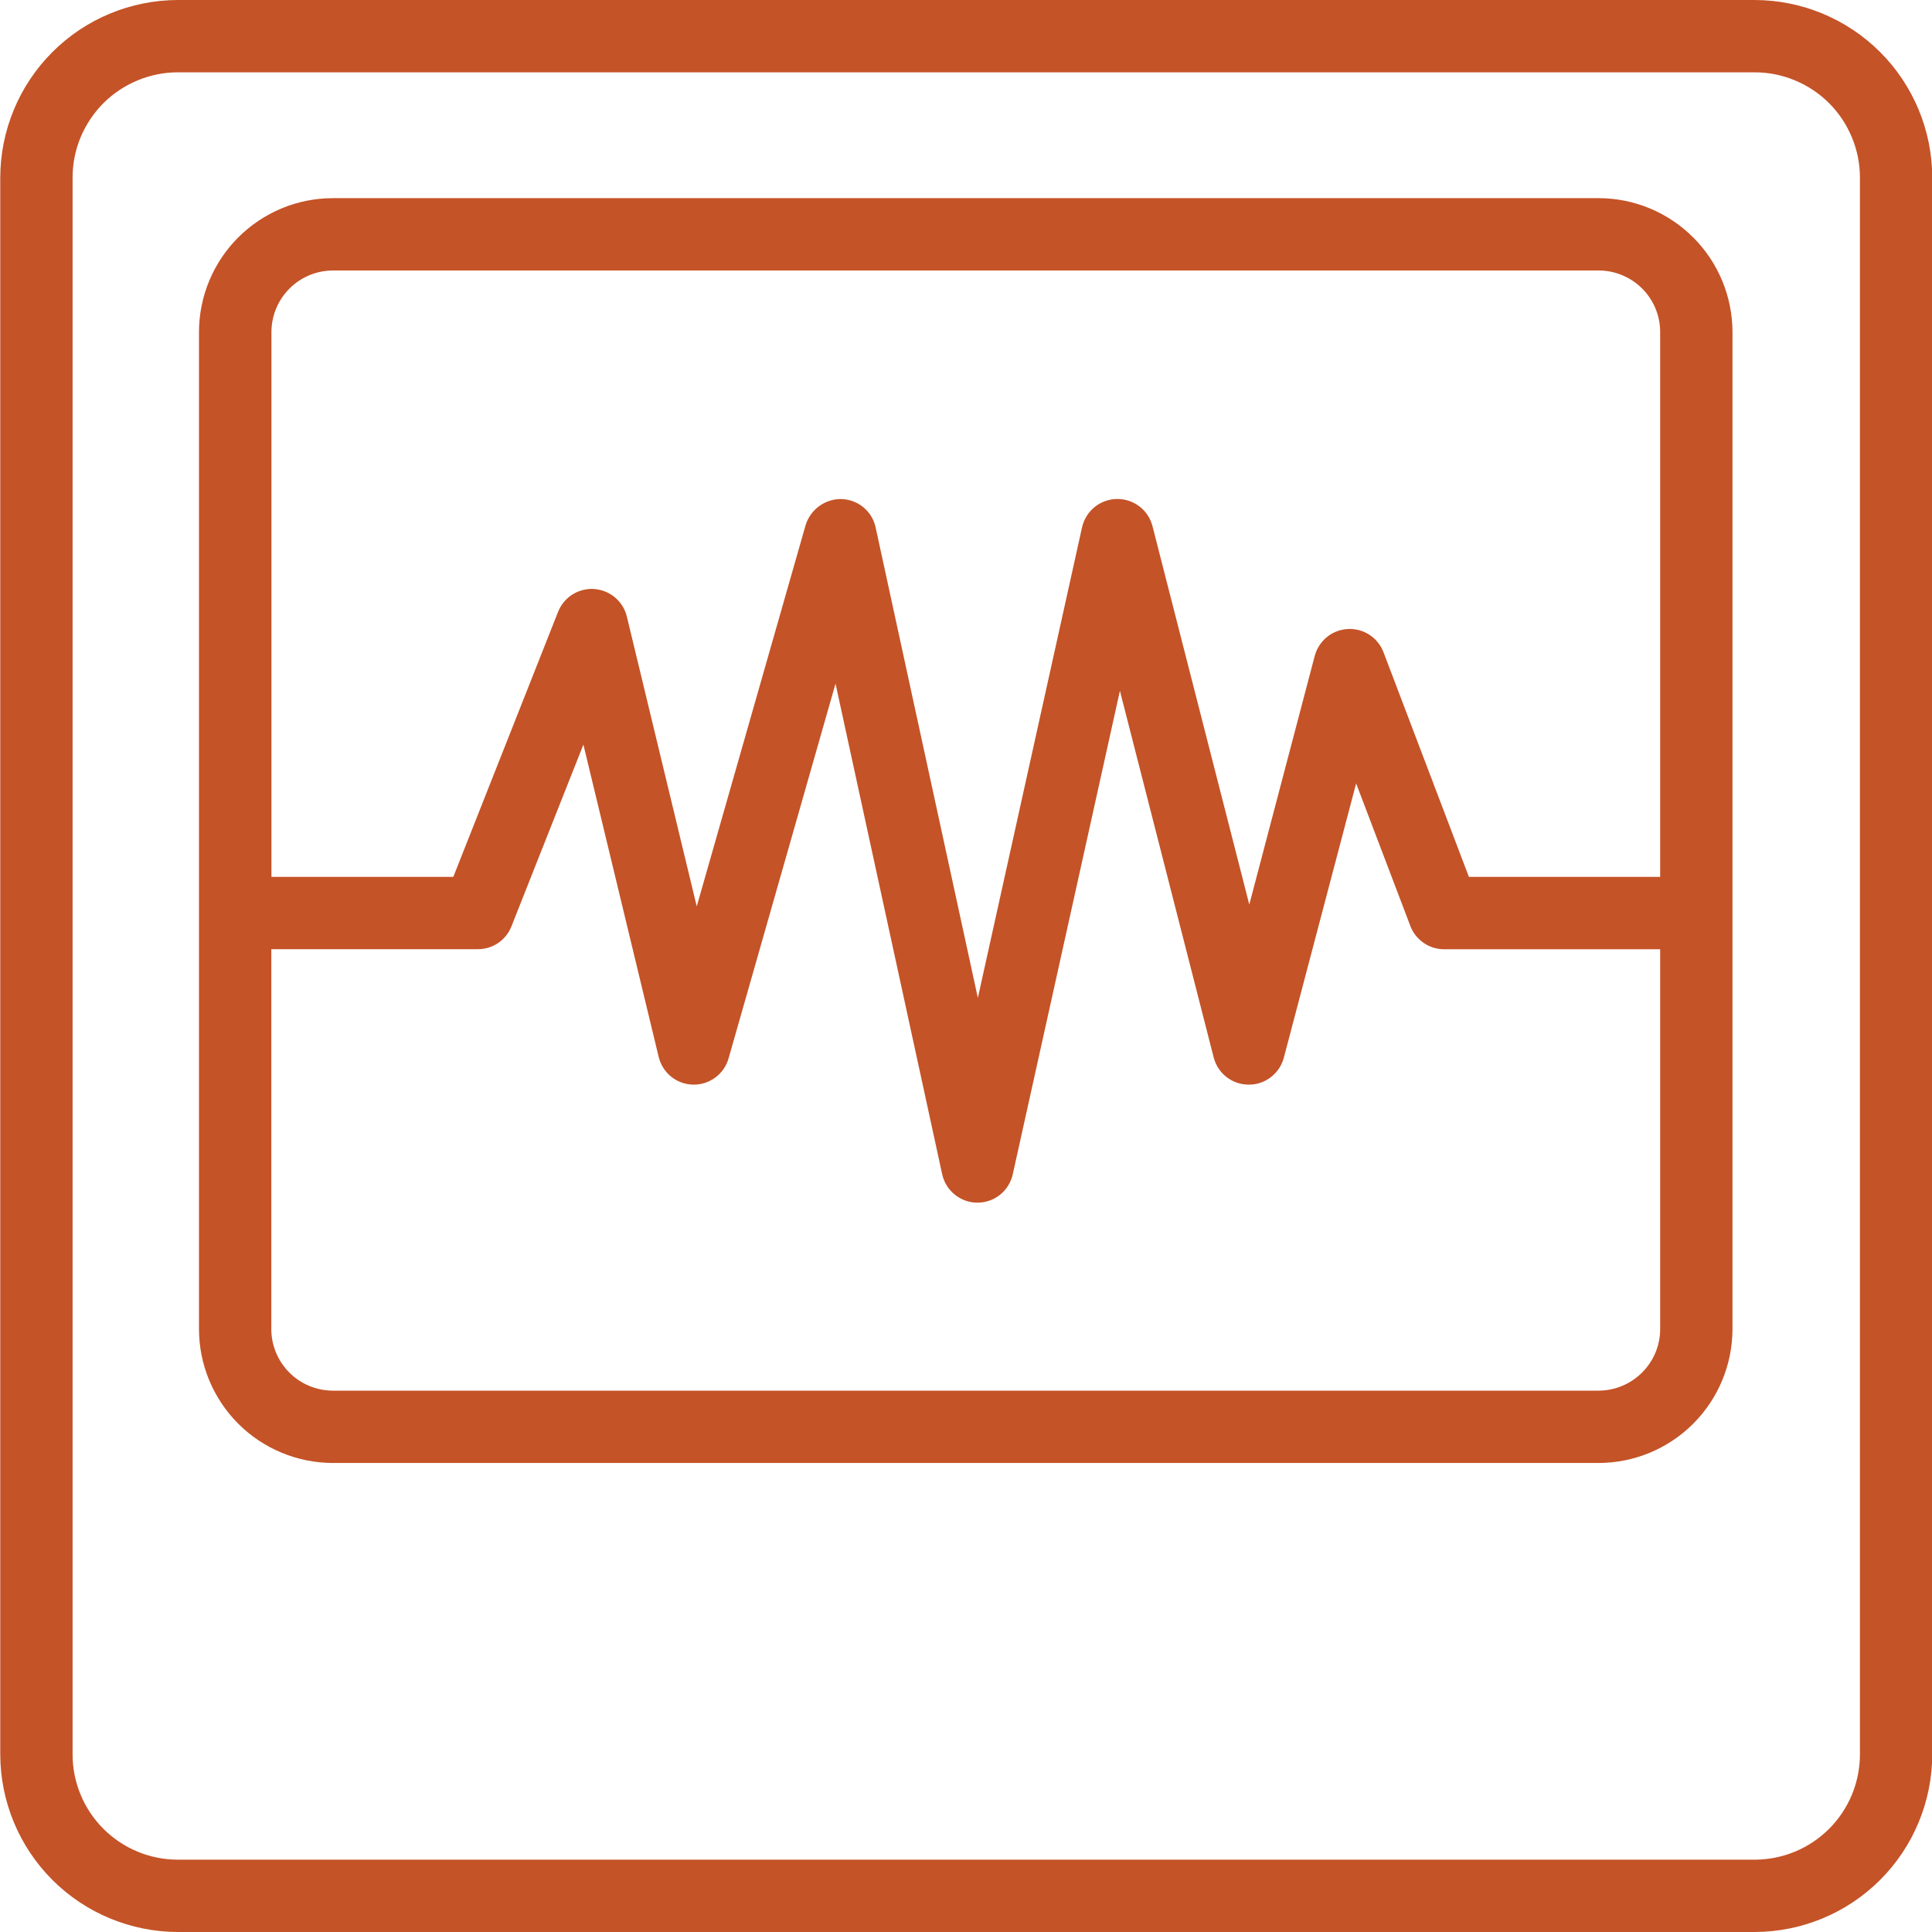
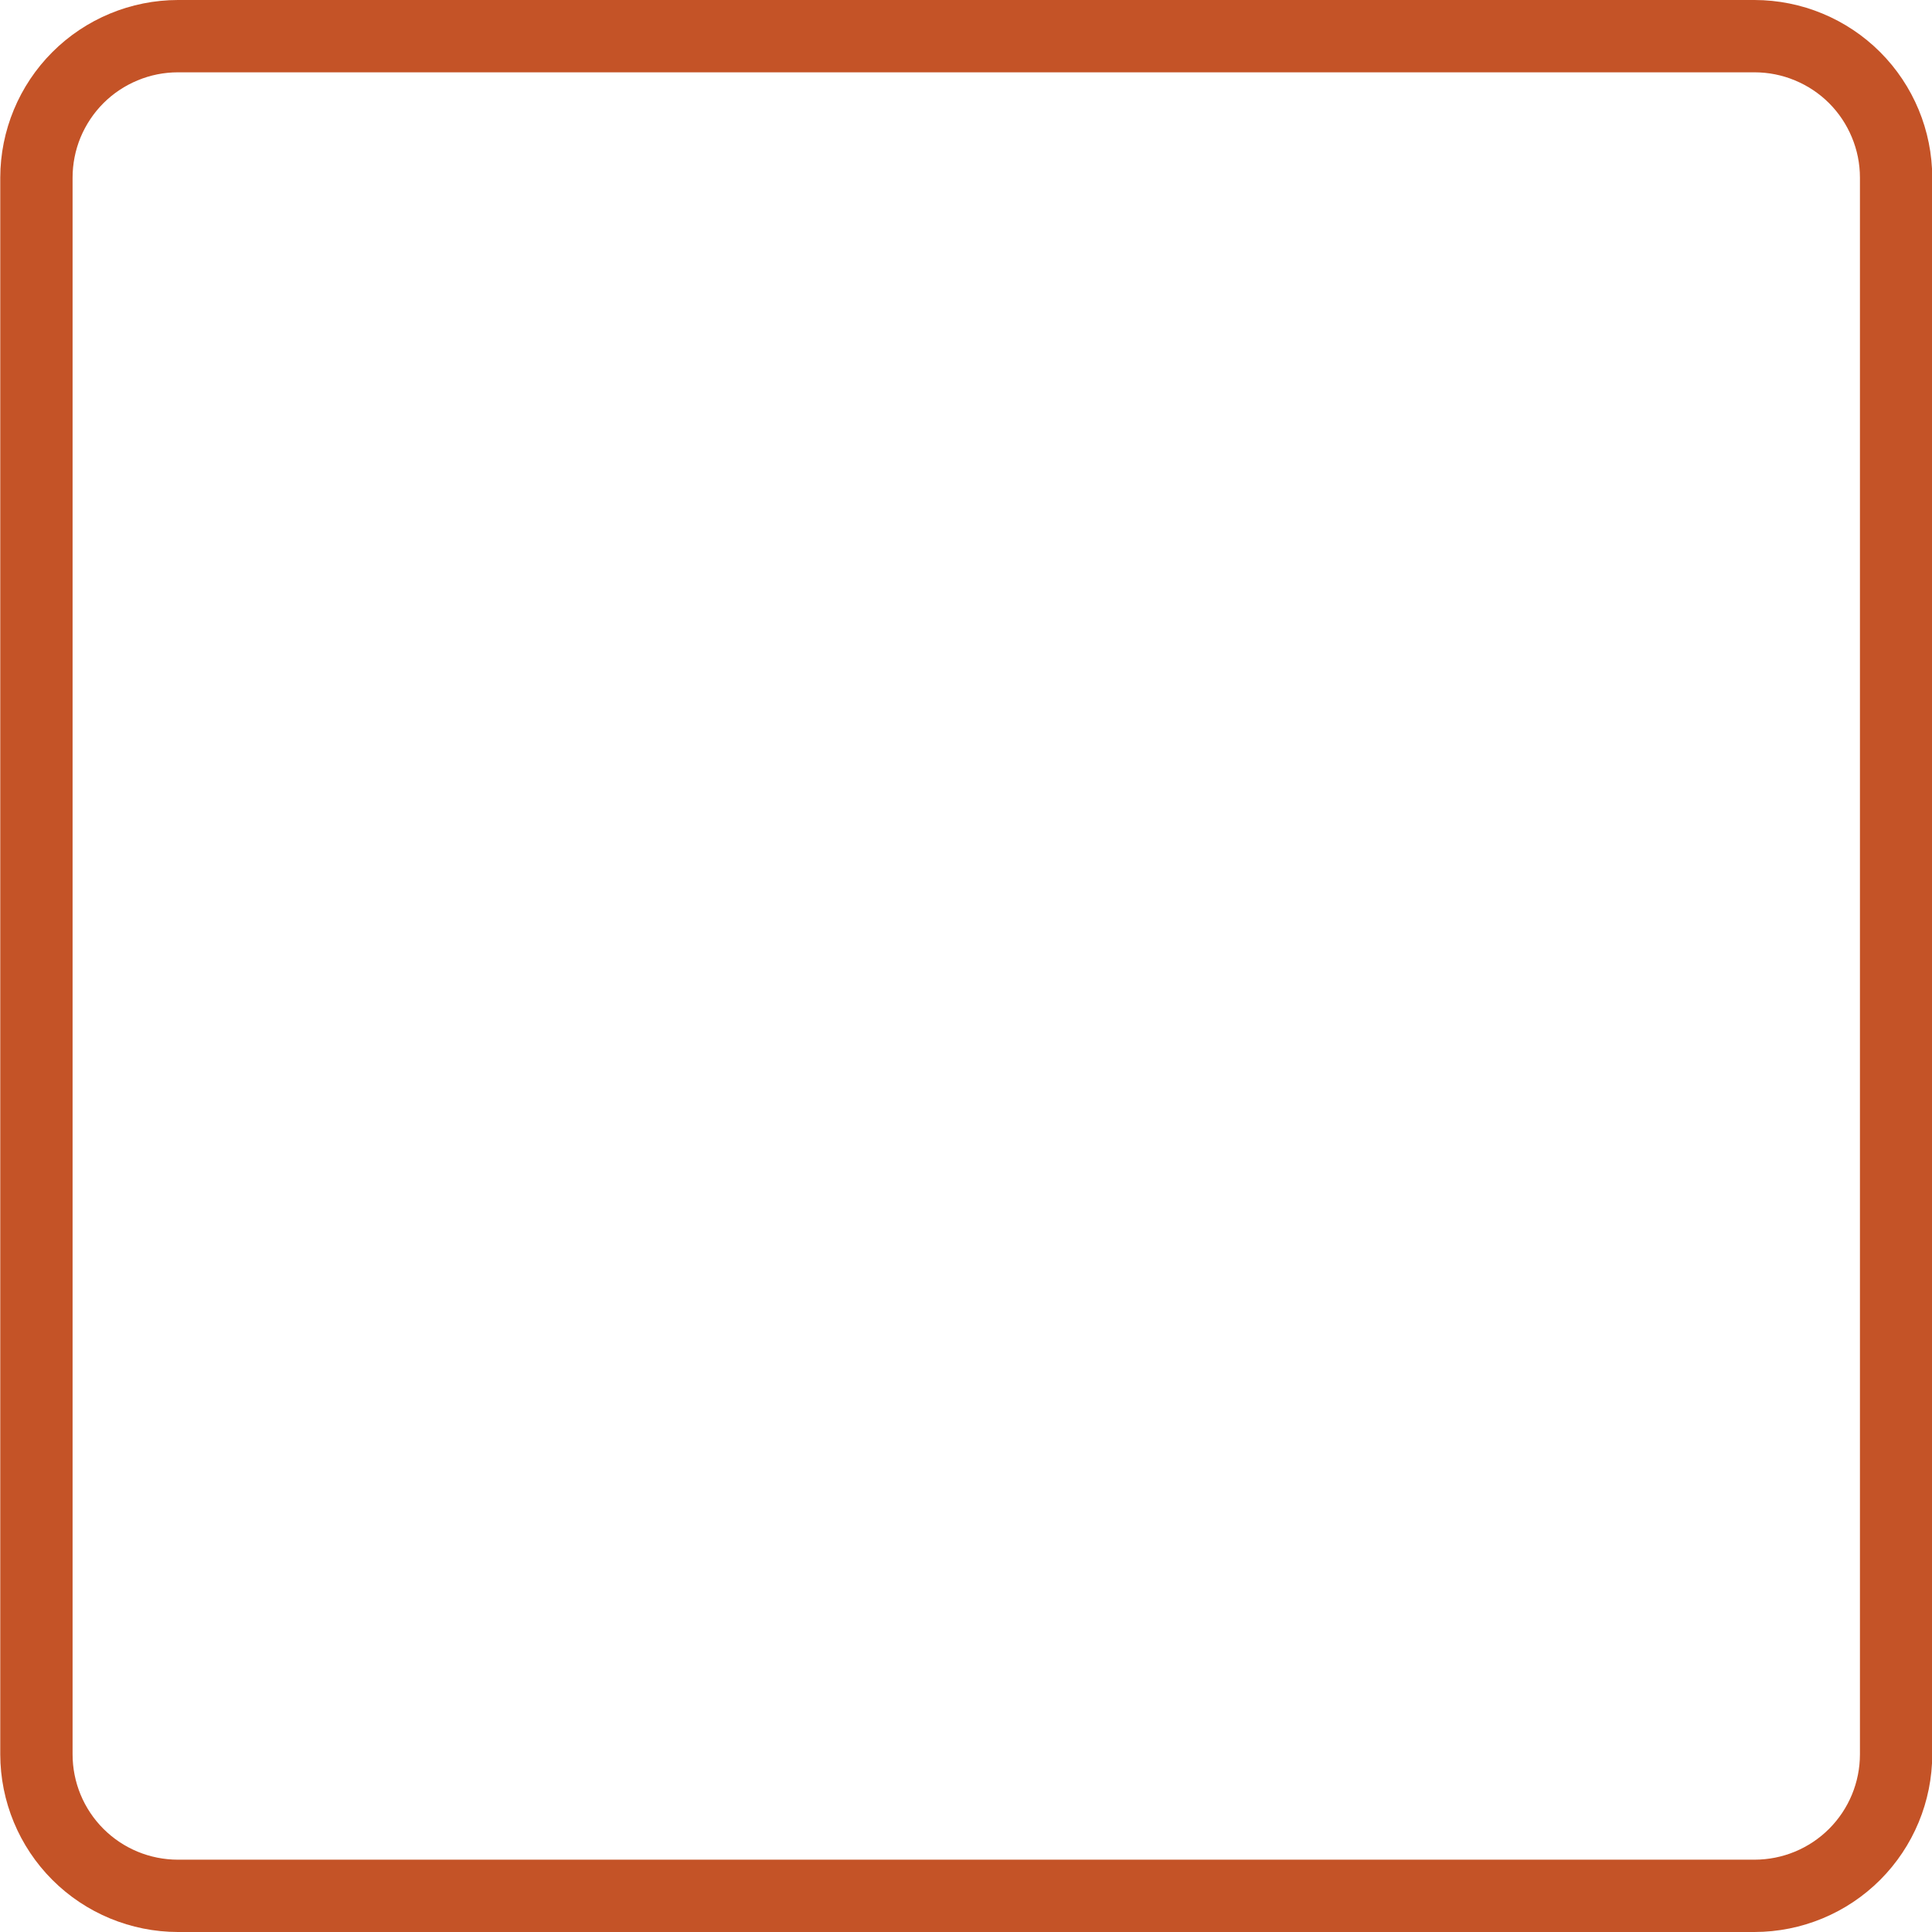
<svg xmlns="http://www.w3.org/2000/svg" width="30" height="30" viewBox="0 0 30 30" fill="none">
  <path d="M27.244 0H2.763C2.032 0.001 1.33 0.292 0.813 0.809C0.296 1.326 0.005 2.028 0.004 2.759V27.241C0.005 27.972 0.296 28.674 0.813 29.191C1.33 29.708 2.032 29.999 2.763 30H27.244C27.976 29.999 28.678 29.708 29.195 29.191C29.712 28.674 30.003 27.972 30.004 27.241V2.759C30.003 2.028 29.712 1.326 29.195 0.809C28.678 0.292 27.976 0.001 27.244 0ZM28.881 27.241C28.881 27.675 28.709 28.091 28.402 28.398C28.095 28.705 27.678 28.877 27.244 28.877H2.763C2.329 28.877 1.913 28.705 1.606 28.398C1.299 28.091 1.127 27.675 1.127 27.241V2.759C1.127 2.544 1.169 2.332 1.251 2.133C1.334 1.935 1.454 1.754 1.606 1.602C1.758 1.45 1.939 1.33 2.137 1.248C2.336 1.165 2.548 1.123 2.763 1.123H27.244C27.459 1.123 27.672 1.165 27.871 1.248C28.069 1.33 28.25 1.45 28.402 1.602C28.554 1.754 28.674 1.935 28.756 2.133C28.839 2.332 28.881 2.544 28.881 2.759V27.241Z" fill="#C45327" />
-   <path d="M24.823 3.077H5.169C4.617 3.077 4.089 3.297 3.699 3.687C3.31 4.076 3.09 4.605 3.09 5.156V20.638C3.09 21.189 3.31 21.717 3.699 22.107C4.089 22.497 4.618 22.716 5.169 22.717H24.823C25.374 22.716 25.903 22.497 26.292 22.107C26.682 21.717 26.901 21.189 26.902 20.638V5.156C26.901 4.605 26.682 4.076 26.292 3.687C25.903 3.297 25.374 3.077 24.823 3.077ZM5.169 4.2H24.823C25.076 4.2 25.319 4.301 25.499 4.48C25.678 4.659 25.779 4.902 25.779 5.156V13.616H22.809L21.483 10.128C21.441 10.017 21.364 9.922 21.265 9.857C21.165 9.792 21.047 9.761 20.929 9.767C20.81 9.774 20.696 9.817 20.604 9.892C20.512 9.968 20.446 10.07 20.415 10.185L19.399 14.046L17.896 8.171C17.865 8.05 17.795 7.942 17.696 7.866C17.597 7.789 17.476 7.748 17.351 7.748H17.341C17.215 7.751 17.093 7.795 16.995 7.875C16.898 7.955 16.83 8.065 16.802 8.188L15.184 15.495L13.597 8.191C13.571 8.068 13.504 7.958 13.408 7.878C13.312 7.798 13.191 7.753 13.066 7.749C12.942 7.747 12.82 7.786 12.72 7.859C12.619 7.933 12.545 8.037 12.509 8.156L10.819 14.074L9.734 9.575C9.706 9.459 9.642 9.355 9.551 9.278C9.46 9.201 9.346 9.155 9.227 9.146C9.108 9.138 8.99 9.168 8.889 9.231C8.788 9.295 8.71 9.389 8.666 9.5L7.039 13.616H4.215V5.156C4.215 4.903 4.316 4.66 4.495 4.481C4.673 4.302 4.916 4.201 5.169 4.2ZM24.823 21.594H5.169C4.915 21.593 4.672 21.493 4.493 21.313C4.314 21.134 4.213 20.891 4.213 20.638V14.739H7.419C7.532 14.739 7.642 14.706 7.735 14.643C7.828 14.58 7.9 14.49 7.941 14.386L9.059 11.562L10.228 16.412C10.257 16.532 10.325 16.64 10.421 16.718C10.518 16.796 10.638 16.84 10.762 16.842C10.886 16.845 11.007 16.806 11.107 16.732C11.207 16.659 11.279 16.554 11.313 16.435L12.974 10.615L14.63 18.233C14.657 18.358 14.726 18.47 14.826 18.55C14.925 18.631 15.05 18.675 15.177 18.675C15.305 18.675 15.429 18.632 15.529 18.552C15.629 18.472 15.698 18.36 15.726 18.235L17.39 10.727L18.846 16.42C18.877 16.541 18.947 16.648 19.045 16.724C19.143 16.8 19.264 16.842 19.388 16.842H19.392C19.515 16.843 19.636 16.802 19.734 16.726C19.832 16.651 19.903 16.545 19.935 16.425L21.058 12.165L21.9 14.379C21.94 14.485 22.012 14.576 22.106 14.641C22.199 14.706 22.311 14.74 22.424 14.74H25.779V20.638C25.779 20.891 25.678 21.134 25.498 21.313C25.319 21.492 25.076 21.593 24.823 21.594Z" fill="#C45327" />
</svg>